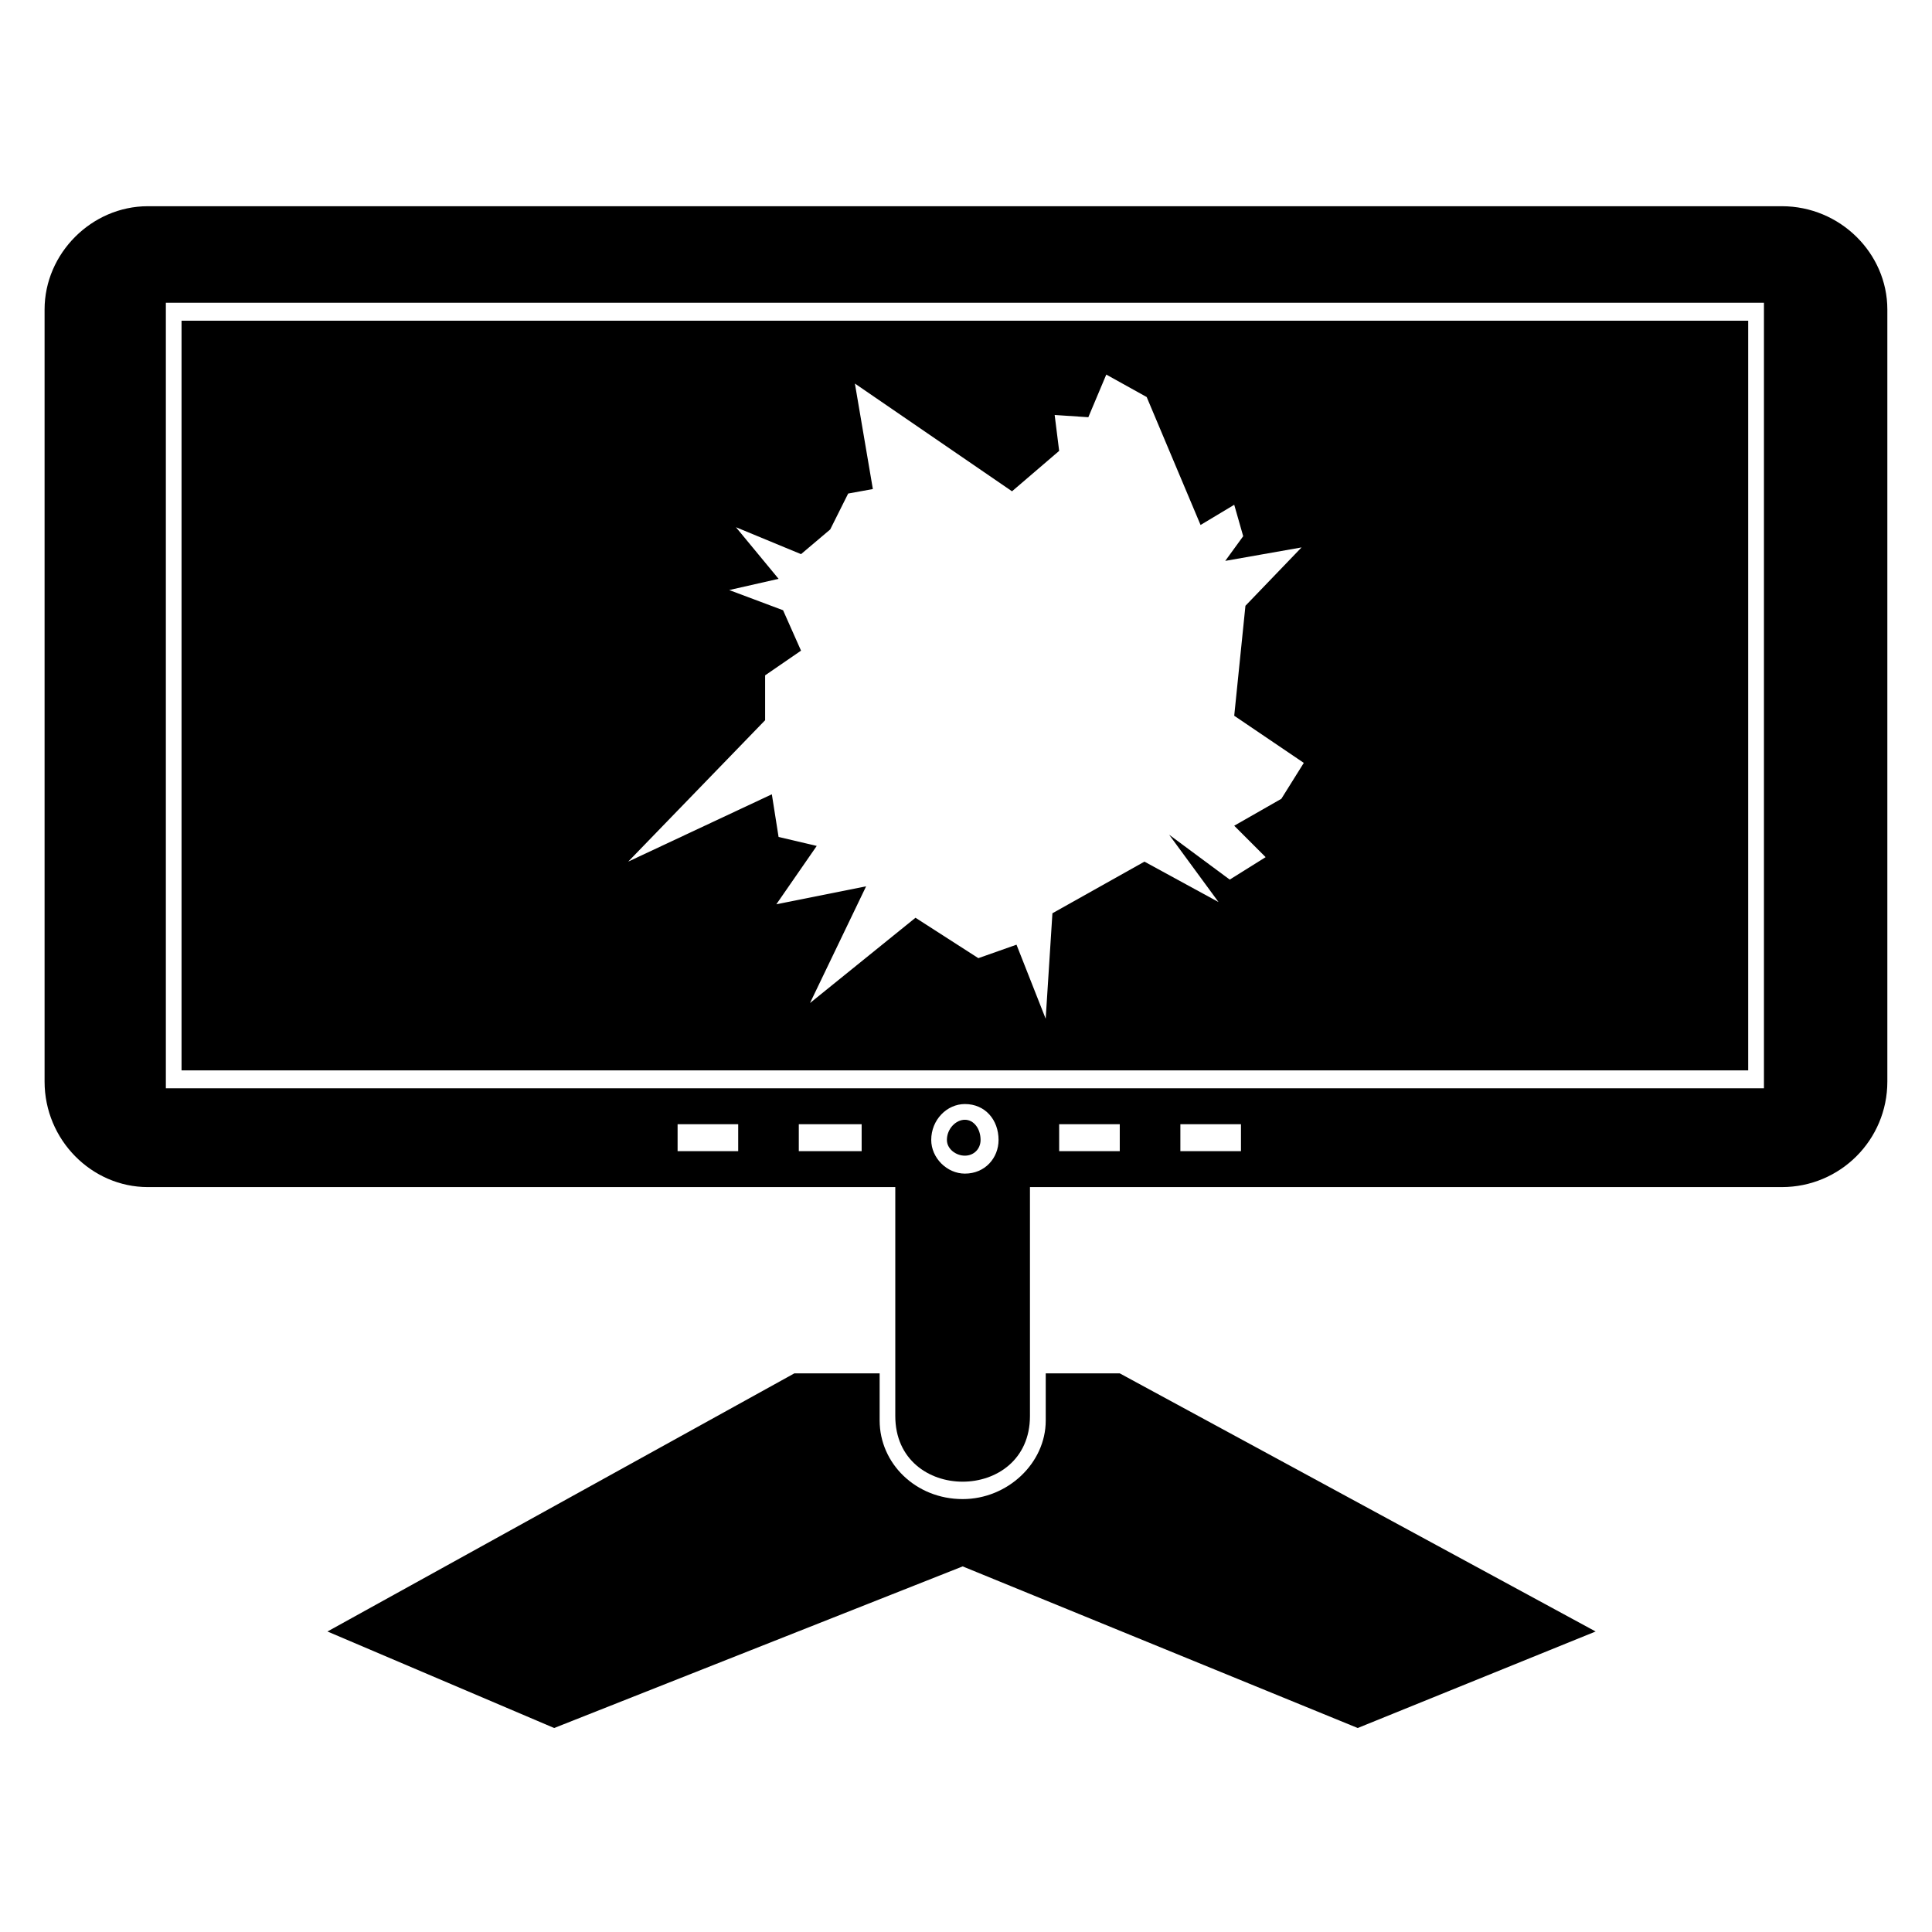
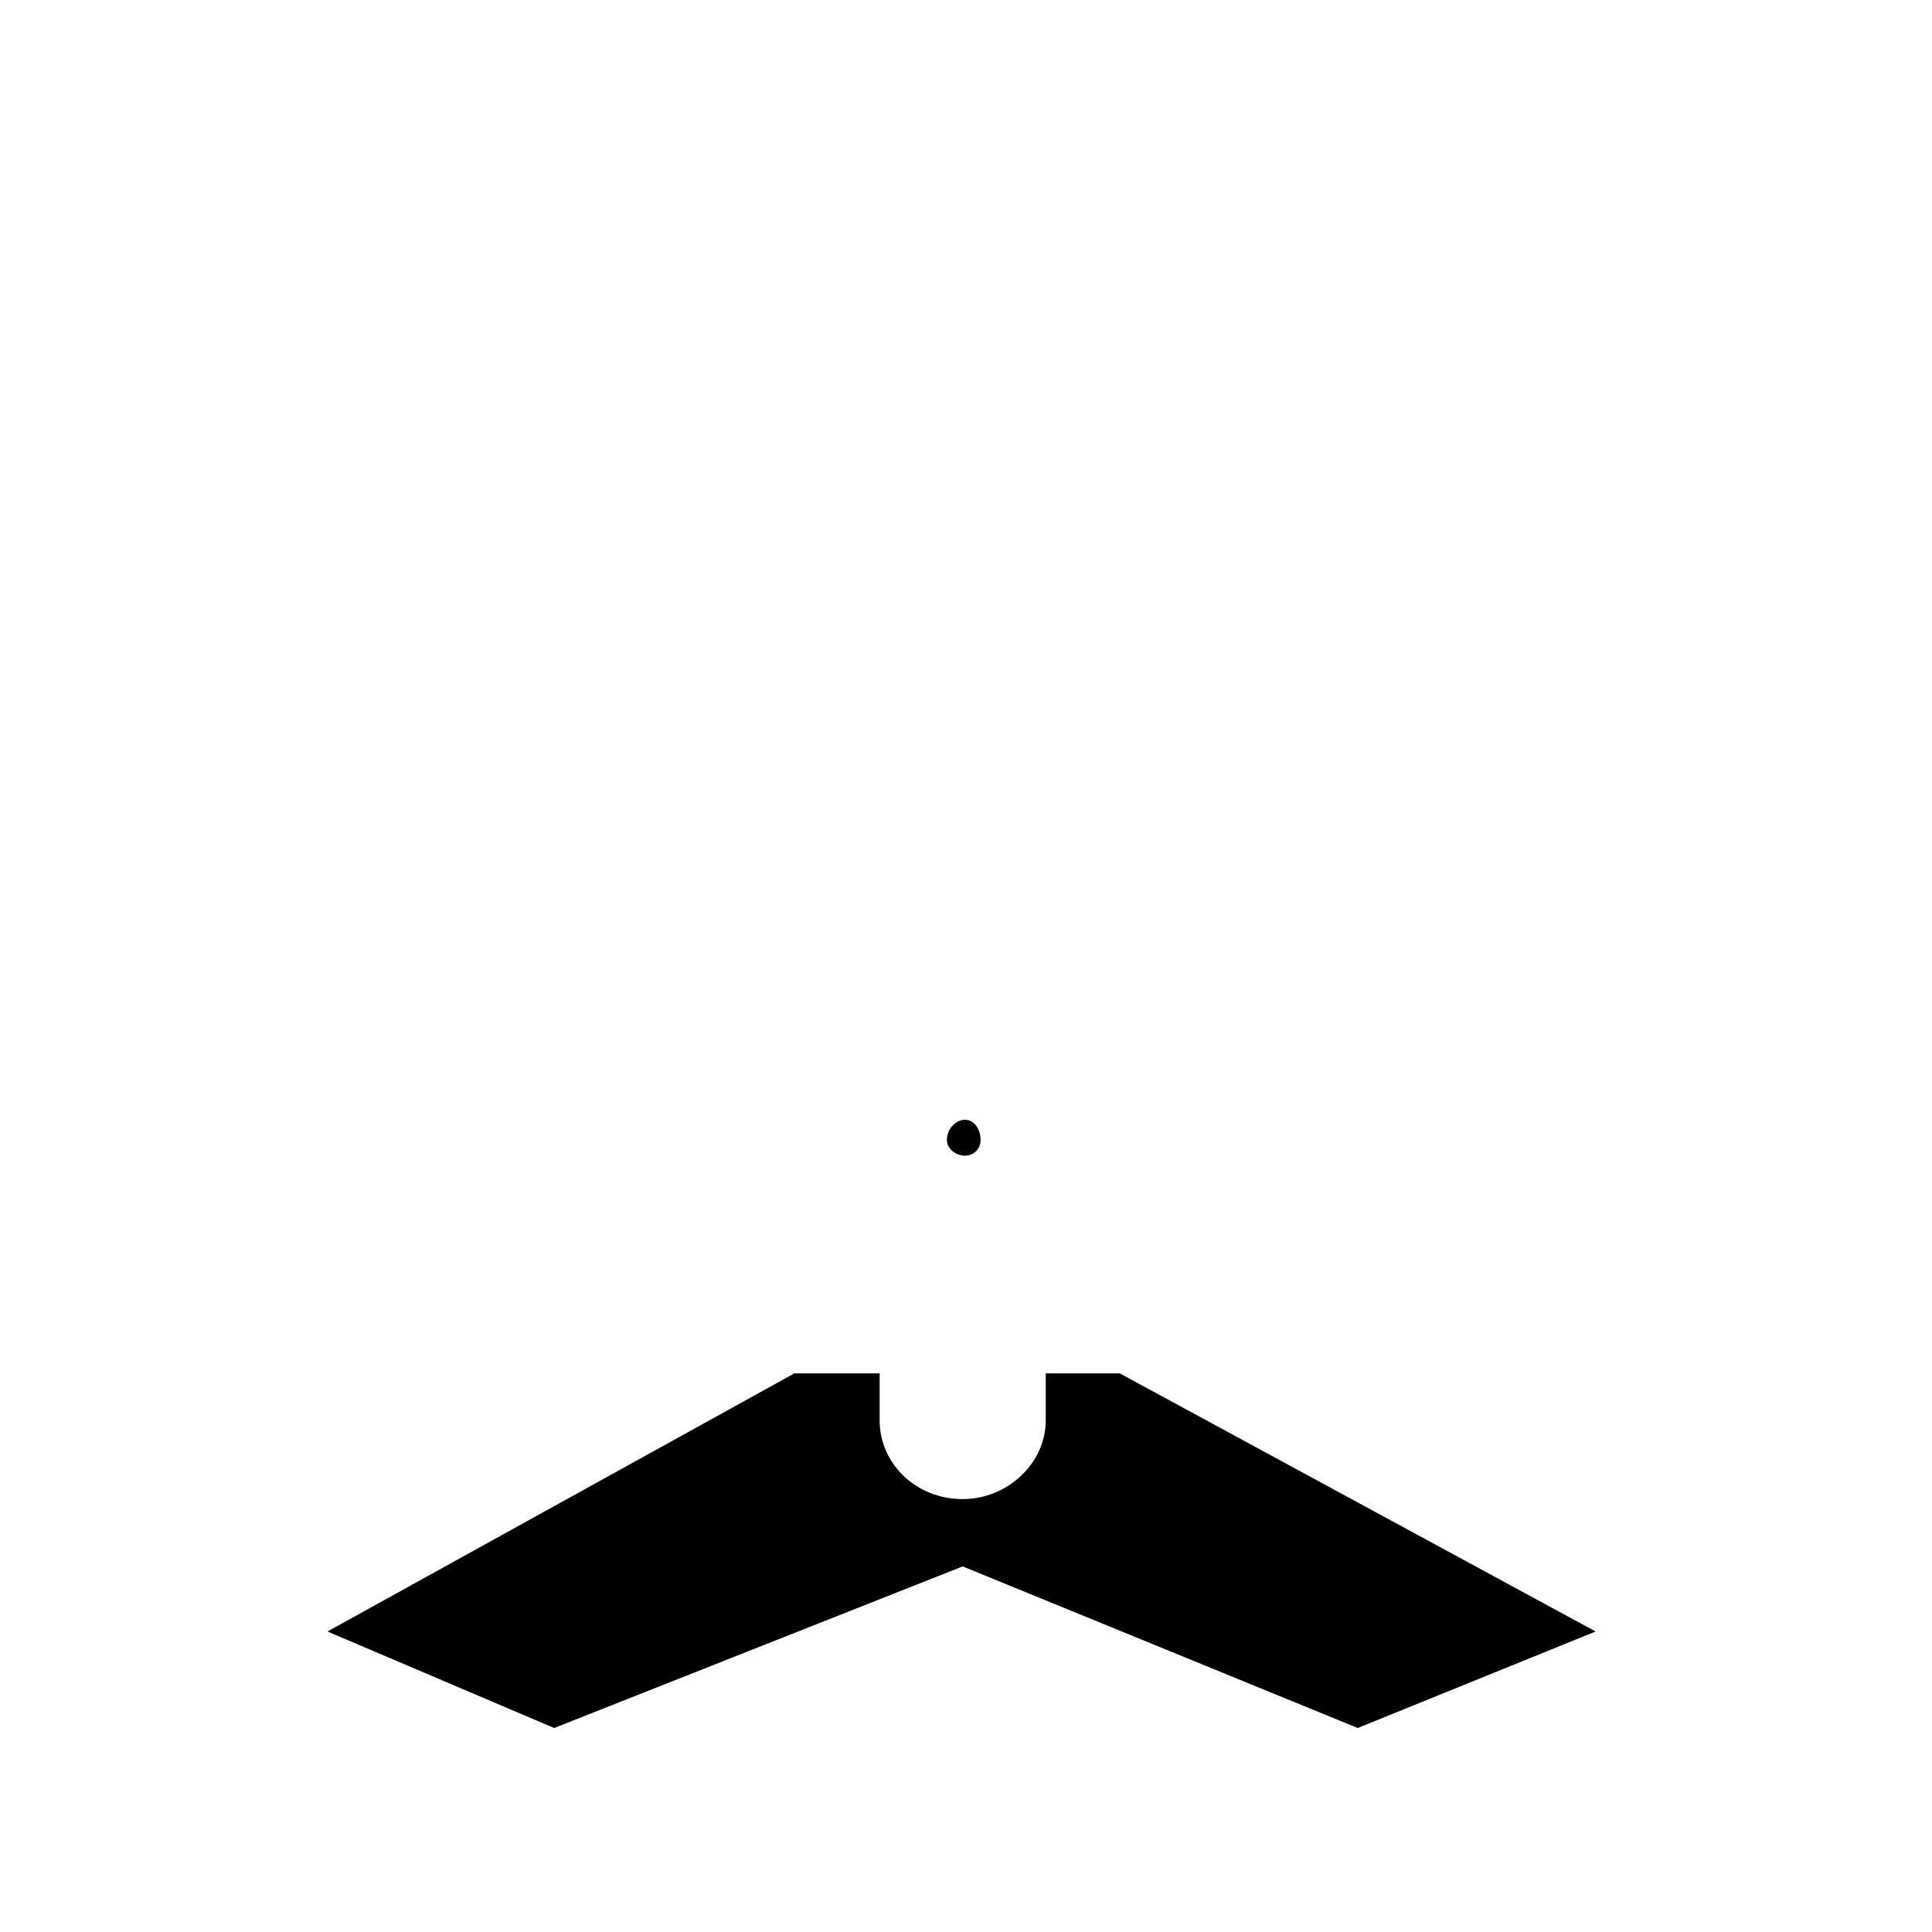
<svg xmlns="http://www.w3.org/2000/svg" fill="#000000" width="800px" height="800px" version="1.1" viewBox="144 144 512 512">
  <g fill-rule="evenodd">
    <path d="m394.94 446.1c0 2.379 2.379 4.164 4.758 4.164 2.379 0 4.164-1.785 4.164-4.164 0-2.973-1.785-5.352-4.164-5.352-2.379 0-4.758 2.379-4.758 5.352z" />
-     <path d="m192.11 427.66h415.18v-198.67h-415.18zm158.22-61.859 10.113 2.379-10.707 15.465 23.793-4.758-14.871 30.93 27.957-22.602 16.656 10.707 10.113-3.57 7.734 19.629 1.785-27.957 24.387-13.68 19.629 10.707-13.086-17.844 16.059 11.895 9.516-5.949-8.328-8.328 12.492-7.137 5.949-9.516-18.438-12.492 2.973-29.145 14.871-15.465-20.223 3.57 4.758-6.543-2.379-8.328-8.922 5.352-14.277-33.906-10.707-5.949-4.758 11.301-8.922-0.594 1.191 9.516-12.492 10.707-41.637-28.551 4.758 27.957-6.543 1.191-4.758 9.516-7.734 6.543-17.25-7.137 11.301 13.68-13.086 2.973 14.277 5.352 4.758 10.707-9.516 6.543v11.895l-36.285 37.473 38.066-17.844 1.785 11.301z" />
    <path d="m399.11 541.27m-22.008-33.309h-22.602l-123.72 68.402 60.078 25.578 108.26-42.828 104.69 42.828 63.051-25.578-126.1-68.402h-19.629v12.492c0 11.301-10.113 20.82-22.008 20.82-12.492 0-22.008-9.516-22.008-20.82v-12.492z" />
-     <path d="m183.19 458.59h198.07v60.672c0 23.199 35.688 23.199 35.688 0v-60.672h199.26c15.465 0 27.957-12.492 27.957-27.957v-204.62c0-14.871-12.492-27.363-27.957-27.363h-433.03c-14.871 0-27.363 12.492-27.363 27.363v204.62c0 15.465 12.492 27.957 27.363 27.957zm273.62-16.656v7.137h16.059v-7.137zm-32.121 0v7.137h16.059v-7.137zm-101.12 0h16.059v7.137h-16.059zm32.121 0h16.656v7.137h-16.656zm35.094 4.164c0-5.352 4.164-9.516 8.922-9.516 5.352 0 8.922 4.164 8.922 9.516 0 4.758-3.57 8.922-8.922 8.922-4.758 0-8.922-4.164-8.922-8.922zm220.68-13.68h-423.51v-208.19h423.51z" />
  </g>
</svg>